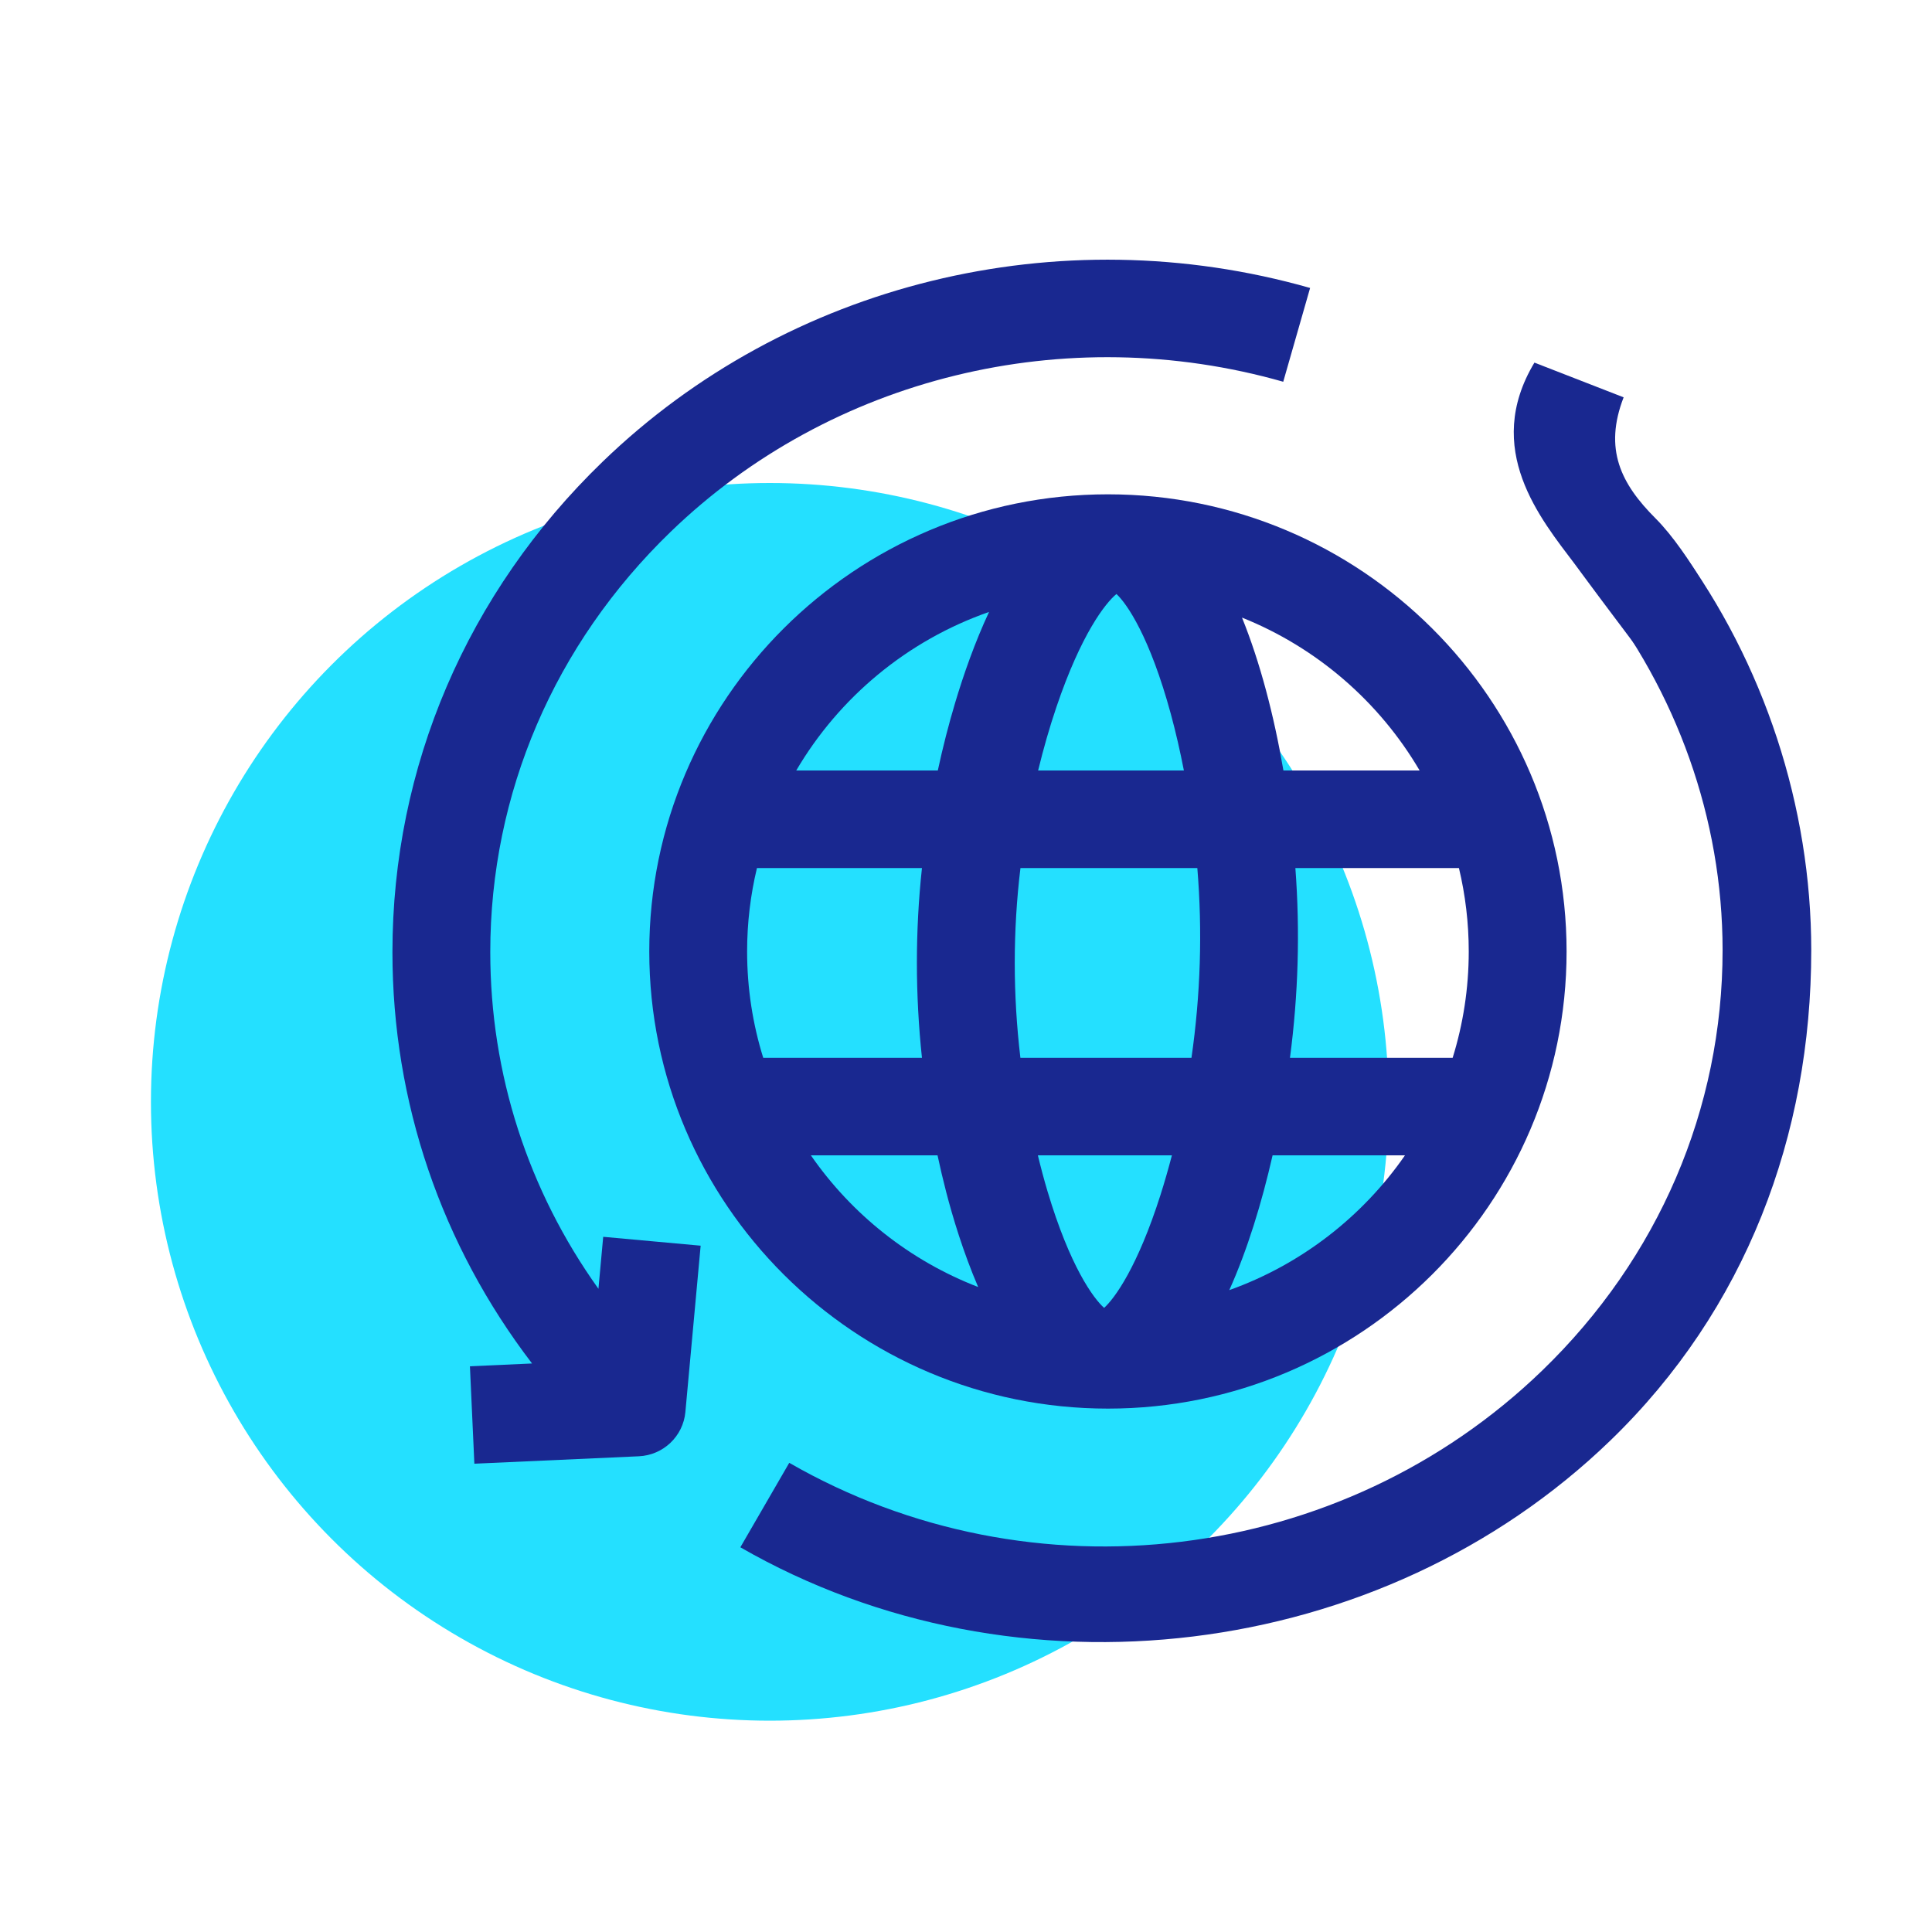
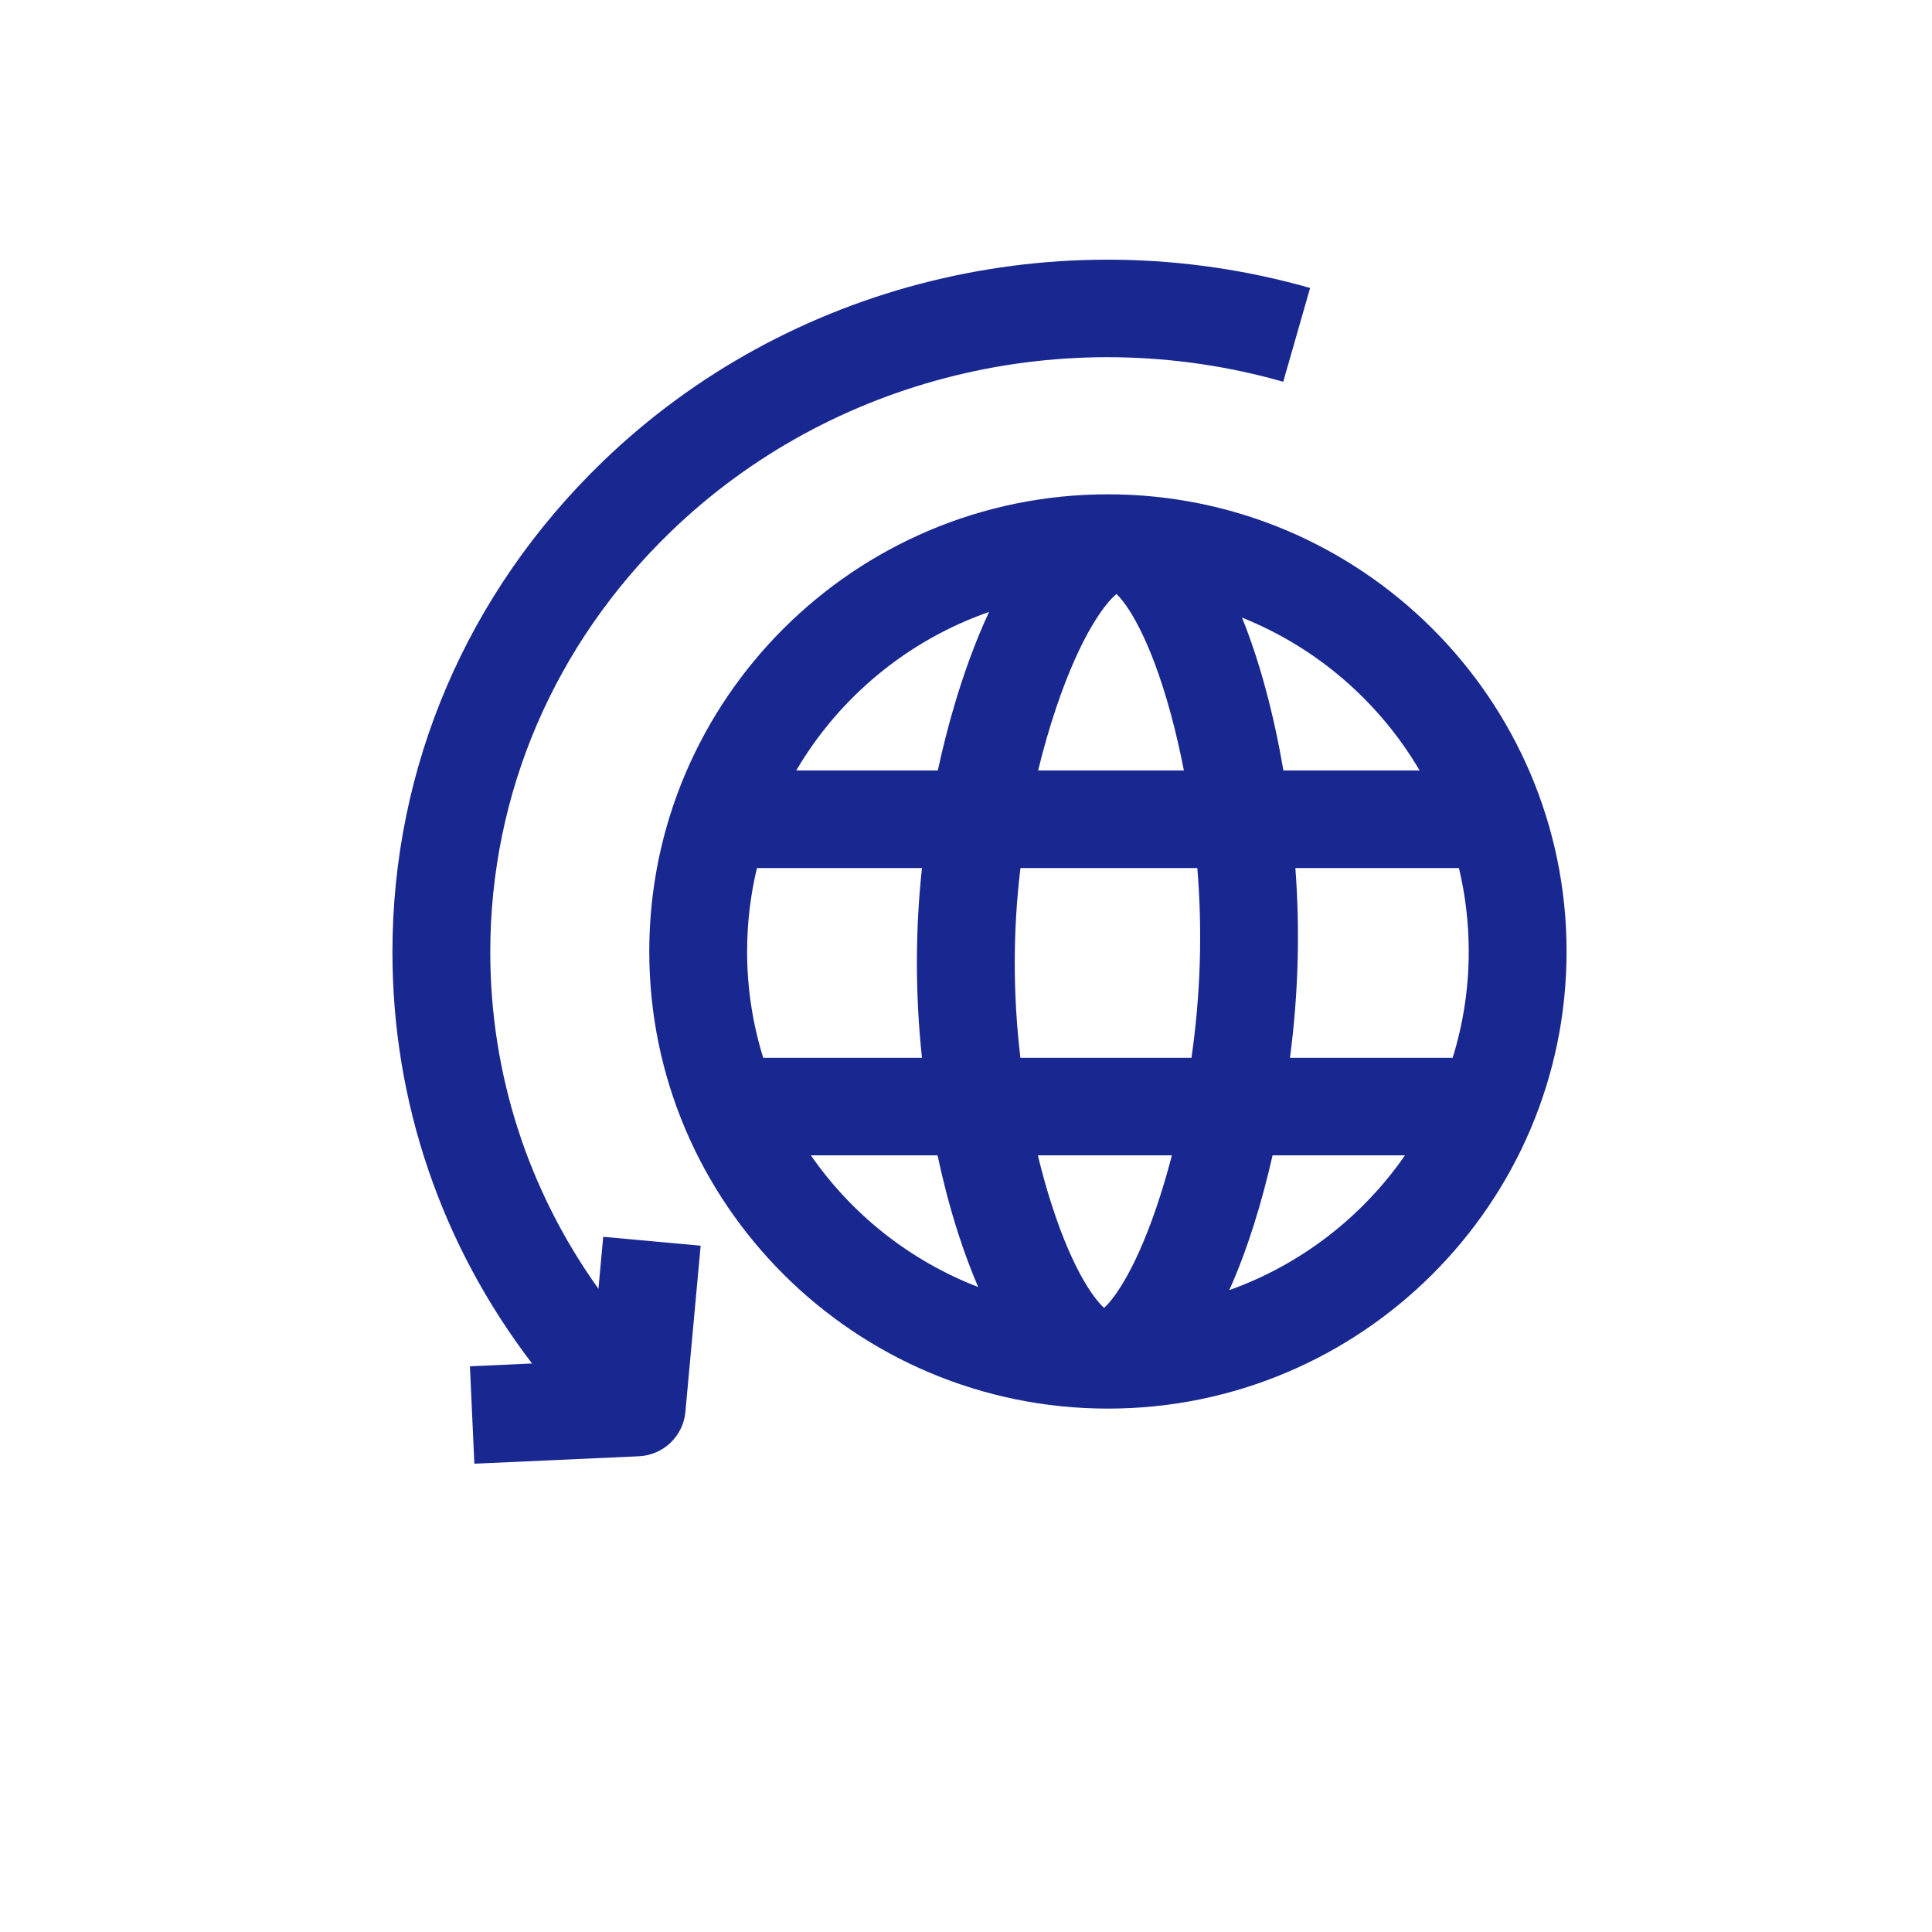
<svg xmlns="http://www.w3.org/2000/svg" width="64" height="64" viewBox="0 0 64 64" fill="none">
-   <circle cx="25.5" cy="36.5" r="20.5" fill="#24E0FF" />
  <g clip-path="url(#clip0_6145_95003)">
    <path d="M19.824 42.693C17.495 39.434 16.241 35.58 16.241 31.541C16.241 26.285 18.364 21.339 22.218 17.615C27.516 12.495 35.291 10.591 42.509 12.646L43.399 9.539C35.07 7.168 26.09 9.374 19.962 15.295C15.472 19.633 13 25.403 13 31.541C13 36.513 14.623 41.243 17.625 45.167L15.567 45.26L15.714 48.487L21.163 48.241C21.972 48.204 22.63 47.578 22.704 46.775L23.21 41.265L19.982 40.971L19.824 42.693Z" fill="#192890" />
-     <path d="M36.702 16.375C28.324 16.375 21.508 23.168 21.508 31.518C21.508 39.869 28.324 46.662 36.702 46.662C45.079 46.662 51.895 39.869 51.895 31.518C51.895 23.168 45.079 16.375 36.702 16.375ZM47.027 25.524H42.515C42.202 23.694 41.74 21.934 41.143 20.459C43.622 21.451 45.692 23.248 47.027 25.524ZM48.654 31.518C48.654 32.744 48.467 33.927 48.121 35.041H42.732C43.007 32.954 43.069 30.854 42.911 28.755H48.329C48.541 29.642 48.654 30.567 48.654 31.518ZM34.381 38.272H38.821C38.704 38.719 38.578 39.158 38.443 39.583C37.68 41.979 36.922 43.013 36.575 43.325C36.217 43.008 35.439 41.941 34.699 39.459C34.584 39.072 34.478 38.675 34.381 38.272ZM39.469 35.041H33.802C33.554 32.953 33.551 30.842 33.804 28.755H39.663C39.836 30.851 39.769 32.959 39.469 35.041ZM34.995 23.422C35.815 20.999 36.62 19.976 36.984 19.677C37.334 20.003 38.091 21.1 38.785 23.65C38.949 24.254 39.093 24.882 39.218 25.524H34.389C34.565 24.801 34.767 24.095 34.995 23.422ZM32.764 20.271C32.289 21.287 31.918 22.354 31.644 23.268C31.424 24.002 31.231 24.758 31.066 25.524H26.376C27.801 23.096 30.062 21.213 32.764 20.271ZM30.541 35.041H25.283C24.936 33.927 24.749 32.744 24.749 31.518C24.749 30.567 24.862 29.642 25.075 28.755H30.541C30.316 30.842 30.319 32.953 30.541 35.041ZM26.861 38.272H31.057C31.145 38.681 31.24 39.088 31.344 39.488C31.557 40.309 31.907 41.481 32.403 42.634C30.145 41.764 28.217 40.229 26.861 38.272ZM40.722 42.737C41.321 41.404 41.797 39.85 42.156 38.272H46.542C45.13 40.309 43.099 41.888 40.722 42.737Z" fill="#192890" />
-     <path fill-rule="evenodd" clip-rule="evenodd" d="M55.612 18.125L52.857 19.515C55.536 22.9 57.063 27.115 57.063 31.476C57.063 36.732 54.94 41.678 51.086 45.402C44.44 51.824 34.184 53.081 26.145 48.458L24.525 51.256C33.677 56.519 45.756 55.052 53.343 47.721C57.832 43.383 60 37.614 60 31.476C60 26.728 58.44 21.96 55.612 18.125Z" fill="#192890" />
-     <path d="M57.133 20.61L54.823 22.247C54.27 21.497 53.829 20.916 53.456 20.418C53.103 19.947 52.803 19.549 52.517 19.16C52.399 19.001 52.281 18.841 52.16 18.677C51.041 17.192 49.109 14.878 50.83 12.012L53.785 13.162C53.121 14.878 53.694 16.024 54.841 17.171C55.987 18.317 57.133 20.61 57.133 20.61Z" fill="#192890" />
+     <path d="M36.702 16.375C28.324 16.375 21.508 23.168 21.508 31.518C21.508 39.869 28.324 46.662 36.702 46.662C45.079 46.662 51.895 39.869 51.895 31.518C51.895 23.168 45.079 16.375 36.702 16.375ZM47.027 25.524H42.515C42.202 23.694 41.74 21.934 41.143 20.459C43.622 21.451 45.692 23.248 47.027 25.524ZM48.654 31.518C48.654 32.744 48.467 33.927 48.121 35.041H42.732C43.007 32.954 43.069 30.854 42.911 28.755H48.329C48.541 29.642 48.654 30.567 48.654 31.518ZM34.381 38.272H38.821C38.704 38.719 38.578 39.158 38.443 39.583C37.68 41.979 36.922 43.013 36.575 43.325C36.217 43.008 35.439 41.941 34.699 39.459C34.584 39.072 34.478 38.675 34.381 38.272ZM39.469 35.041H33.802C33.554 32.953 33.551 30.842 33.804 28.755H39.663C39.836 30.851 39.769 32.959 39.469 35.041ZM34.995 23.422C35.815 20.999 36.62 19.976 36.984 19.677C37.334 20.003 38.091 21.1 38.785 23.65C38.949 24.254 39.093 24.882 39.218 25.524H34.389C34.565 24.801 34.767 24.095 34.995 23.422ZM32.764 20.271C32.289 21.287 31.918 22.354 31.644 23.268C31.424 24.002 31.231 24.758 31.066 25.524H26.376C27.801 23.096 30.062 21.213 32.764 20.271ZM30.541 35.041H25.283C24.936 33.927 24.749 32.744 24.749 31.518C24.749 30.567 24.862 29.642 25.075 28.755H30.541C30.316 30.842 30.319 32.953 30.541 35.041ZM26.861 38.272H31.057C31.145 38.681 31.24 39.088 31.344 39.488C31.557 40.309 31.907 41.481 32.403 42.634C30.145 41.764 28.217 40.229 26.861 38.272M40.722 42.737C41.321 41.404 41.797 39.85 42.156 38.272H46.542C45.13 40.309 43.099 41.888 40.722 42.737Z" fill="#192890" />
  </g>
  <defs>
    <clipPath id="clip0_6145_95003">
      <rect width="47" height="47" fill="white" transform="translate(13 8)" />
    </clipPath>
  </defs>
</svg>